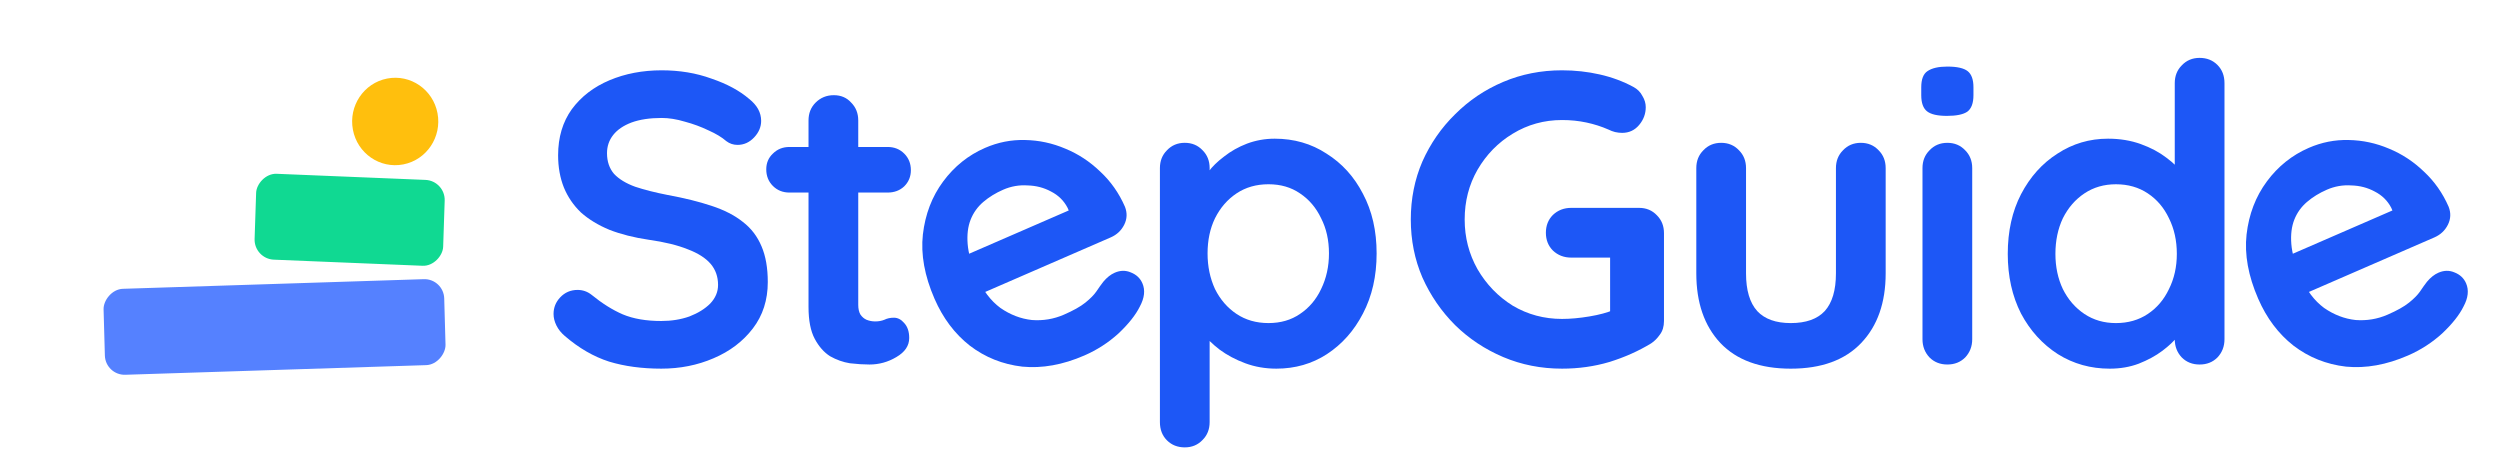
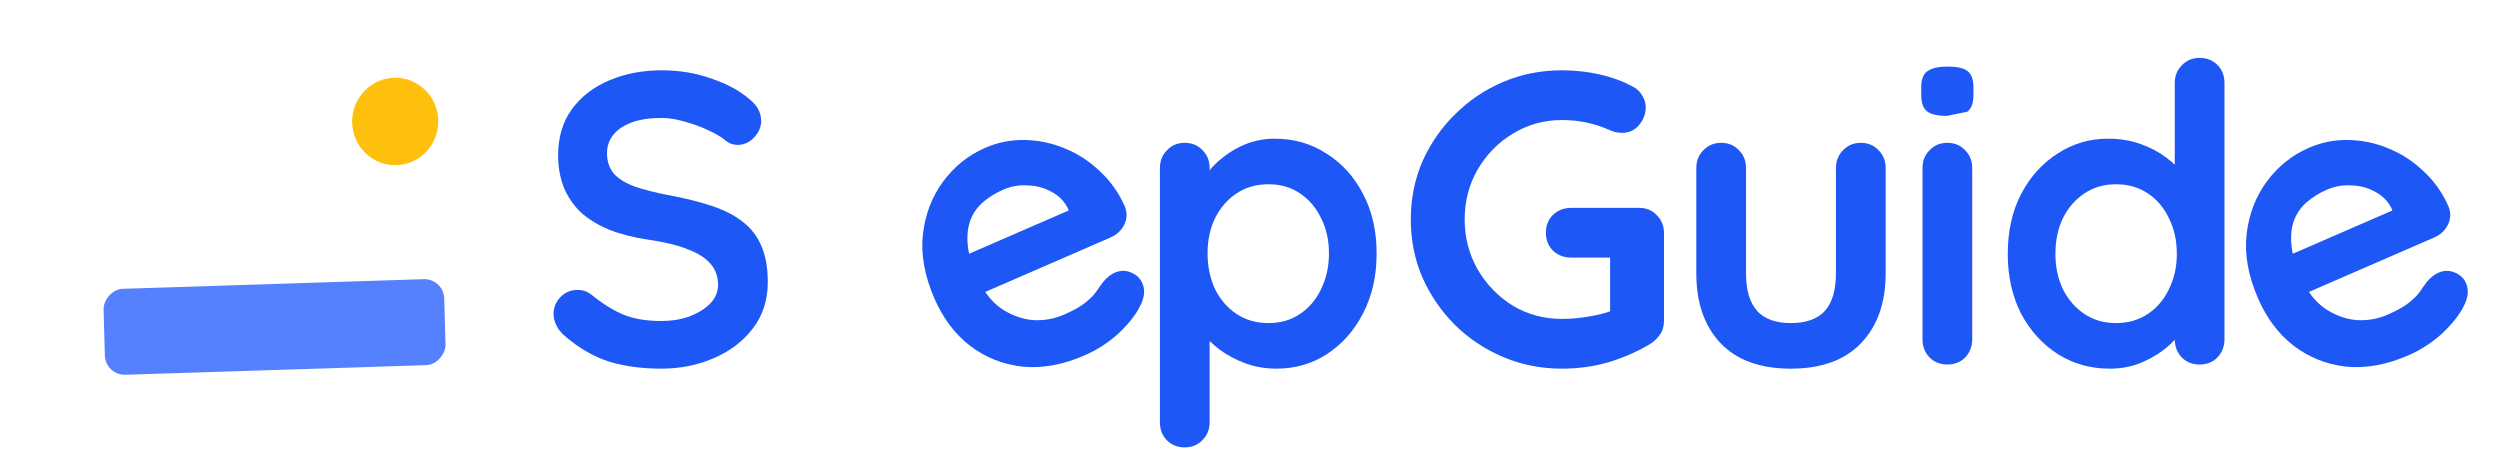
<svg xmlns="http://www.w3.org/2000/svg" width="228" height="41" viewBox="0 0 228 41" fill="none">
  <g clip-path="url(#clip0_2829_12960)">
    <ellipse cx="3.929" cy="3.983" rx="3.929" ry="3.983" transform="matrix(0.982 -0.191 0.185 0.983 31.448 7.914)" fill="#FFBF0D" />
    <rect width="31.098" height="7.84" rx="1.814" transform="matrix(0.999 -0.032 -0.028 -1 9.615 34.237)" fill="#5581FF" />
-     <rect width="17.214" height="7.839" rx="1.814" transform="matrix(0.999 0.041 0.033 -0.999 23.16 23.607)" fill="#10D992" />
    <path d="M200.605 5.279C201.26 5.279 201.802 5.493 202.23 5.922C202.658 6.35 202.873 6.904 202.873 7.584V30.939C202.873 31.594 202.658 32.148 202.23 32.601C201.802 33.03 201.26 33.244 200.605 33.244C199.95 33.244 199.408 33.03 198.98 32.601C198.552 32.148 198.338 31.594 198.338 30.939V29.087L199.169 29.427C199.169 29.755 198.993 30.158 198.64 30.636C198.287 31.09 197.809 31.543 197.204 31.997C196.599 32.45 195.881 32.841 195.05 33.168C194.244 33.471 193.362 33.622 192.405 33.622C190.666 33.622 189.092 33.181 187.681 32.299C186.27 31.392 185.149 30.158 184.318 28.596C183.511 27.009 183.108 25.195 183.108 23.154C183.108 21.088 183.511 19.274 184.318 17.712C185.149 16.125 186.258 14.89 187.643 14.009C189.029 13.102 190.566 12.648 192.254 12.648C193.337 12.648 194.332 12.812 195.239 13.14C196.146 13.467 196.927 13.883 197.582 14.387C198.262 14.89 198.779 15.407 199.131 15.936C199.509 16.44 199.698 16.868 199.698 17.221L198.338 17.712V7.584C198.338 6.929 198.552 6.388 198.98 5.96C199.408 5.506 199.95 5.279 200.605 5.279ZM192.972 29.465C194.08 29.465 195.05 29.188 195.881 28.634C196.713 28.079 197.355 27.323 197.809 26.366C198.287 25.409 198.527 24.338 198.527 23.154C198.527 21.945 198.287 20.861 197.809 19.904C197.355 18.947 196.713 18.191 195.881 17.637C195.05 17.082 194.08 16.805 192.972 16.805C191.888 16.805 190.931 17.082 190.1 17.637C189.268 18.191 188.613 18.947 188.134 19.904C187.681 20.861 187.454 21.945 187.454 23.154C187.454 24.338 187.681 25.409 188.134 26.366C188.613 27.323 189.268 28.079 190.1 28.634C190.931 29.188 191.888 29.465 192.972 29.465Z" fill="#1D57F6" />
-     <path d="M179.866 30.938C179.866 31.593 179.652 32.147 179.224 32.601C178.795 33.029 178.254 33.243 177.599 33.243C176.944 33.243 176.402 33.029 175.974 32.601C175.545 32.147 175.331 31.593 175.331 30.938V15.331C175.331 14.676 175.545 14.134 175.974 13.706C176.402 13.252 176.944 13.026 177.599 13.026C178.254 13.026 178.795 13.252 179.224 13.706C179.652 14.134 179.866 14.676 179.866 15.331V30.938ZM177.561 10.569C176.704 10.569 176.1 10.431 175.747 10.154C175.394 9.876 175.218 9.385 175.218 8.68V7.962C175.218 7.231 175.407 6.74 175.785 6.488C176.188 6.211 176.792 6.072 177.599 6.072C178.48 6.072 179.098 6.211 179.45 6.488C179.803 6.765 179.979 7.256 179.979 7.962V8.68C179.979 9.41 179.79 9.914 179.412 10.191C179.035 10.443 178.417 10.569 177.561 10.569Z" fill="#1D57F6" />
+     <path d="M179.866 30.938C179.866 31.593 179.652 32.147 179.224 32.601C178.795 33.029 178.254 33.243 177.599 33.243C176.944 33.243 176.402 33.029 175.974 32.601C175.545 32.147 175.331 31.593 175.331 30.938V15.331C175.331 14.676 175.545 14.134 175.974 13.706C176.402 13.252 176.944 13.026 177.599 13.026C178.254 13.026 178.795 13.252 179.224 13.706C179.652 14.134 179.866 14.676 179.866 15.331V30.938ZM177.561 10.569C176.704 10.569 176.1 10.431 175.747 10.154C175.394 9.876 175.218 9.385 175.218 8.68V7.962C175.218 7.231 175.407 6.74 175.785 6.488C176.188 6.211 176.792 6.072 177.599 6.072C178.48 6.072 179.098 6.211 179.45 6.488C179.803 6.765 179.979 7.256 179.979 7.962V8.68C179.979 9.41 179.79 9.914 179.412 10.191Z" fill="#1D57F6" />
    <path d="M169.706 13.026C170.361 13.026 170.902 13.253 171.331 13.707C171.759 14.135 171.973 14.677 171.973 15.332V24.93C171.973 27.601 171.23 29.717 169.744 31.279C168.257 32.841 166.116 33.622 163.319 33.622C160.523 33.622 158.381 32.841 156.895 31.279C155.434 29.717 154.703 27.601 154.703 24.93V15.332C154.703 14.677 154.917 14.135 155.346 13.707C155.774 13.253 156.315 13.026 156.971 13.026C157.626 13.026 158.167 13.253 158.595 13.707C159.024 14.135 159.238 14.677 159.238 15.332V24.93C159.238 26.467 159.578 27.613 160.258 28.369C160.938 29.1 161.959 29.465 163.319 29.465C164.705 29.465 165.738 29.1 166.418 28.369C167.098 27.613 167.438 26.467 167.438 24.93V15.332C167.438 14.677 167.652 14.135 168.081 13.707C168.509 13.253 169.051 13.026 169.706 13.026Z" fill="#1D57F6" />
    <path d="M142.458 33.621C140.544 33.621 138.755 33.268 137.092 32.563C135.429 31.857 133.968 30.887 132.709 29.653C131.449 28.393 130.454 26.945 129.723 25.307C129.018 23.669 128.665 21.906 128.665 20.017C128.665 18.127 129.018 16.363 129.723 14.726C130.454 13.088 131.449 11.652 132.709 10.418C133.968 9.158 135.429 8.176 137.092 7.47C138.755 6.765 140.544 6.412 142.458 6.412C143.642 6.412 144.789 6.538 145.897 6.79C147.006 7.042 148.026 7.42 148.958 7.924C149.336 8.125 149.613 8.402 149.79 8.755C149.991 9.083 150.092 9.423 150.092 9.775C150.092 10.38 149.89 10.922 149.487 11.4C149.084 11.879 148.568 12.118 147.938 12.118C147.736 12.118 147.522 12.093 147.295 12.043C147.094 11.992 146.892 11.917 146.691 11.816C146.061 11.539 145.393 11.325 144.688 11.174C143.983 11.023 143.239 10.947 142.458 10.947C140.821 10.947 139.322 11.363 137.961 12.194C136.626 13 135.555 14.096 134.749 15.482C133.968 16.842 133.578 18.354 133.578 20.017C133.578 21.654 133.968 23.166 134.749 24.551C135.555 25.937 136.626 27.045 137.961 27.877C139.322 28.683 140.821 29.086 142.458 29.086C143.214 29.086 144.046 29.011 144.953 28.859C145.859 28.708 146.603 28.507 147.182 28.255L146.842 29.388V22.926L147.484 23.493H143.29C142.635 23.493 142.08 23.279 141.627 22.851C141.199 22.422 140.985 21.881 140.985 21.226C140.985 20.571 141.199 20.029 141.627 19.601C142.08 19.172 142.635 18.958 143.29 18.958H149.487C150.142 18.958 150.684 19.185 151.112 19.639C151.541 20.067 151.755 20.608 151.755 21.264V29.275C151.755 29.779 151.629 30.195 151.377 30.522C151.15 30.85 150.886 31.114 150.583 31.316C149.424 32.021 148.152 32.588 146.766 33.016C145.406 33.419 143.97 33.621 142.458 33.621Z" fill="#1D57F6" />
    <path d="M116.252 12.648C118.016 12.648 119.59 13.101 120.976 14.008C122.387 14.89 123.495 16.111 124.301 17.674C125.133 19.235 125.548 21.049 125.548 23.115C125.548 25.181 125.133 27.008 124.301 28.595C123.495 30.157 122.399 31.391 121.014 32.298C119.653 33.18 118.116 33.621 116.403 33.621C115.395 33.621 114.451 33.457 113.569 33.13C112.687 32.802 111.906 32.386 111.226 31.883C110.571 31.379 110.054 30.875 109.677 30.371C109.324 29.842 109.147 29.401 109.147 29.048L110.319 28.557V38.496C110.319 39.151 110.105 39.693 109.677 40.121C109.248 40.574 108.707 40.801 108.052 40.801C107.397 40.801 106.855 40.587 106.427 40.159C105.998 39.73 105.784 39.176 105.784 38.496V15.331C105.784 14.675 105.998 14.134 106.427 13.706C106.855 13.252 107.397 13.025 108.052 13.025C108.707 13.025 109.248 13.252 109.677 13.706C110.105 14.134 110.319 14.675 110.319 15.331V17.182L109.677 16.842C109.677 16.515 109.853 16.124 110.206 15.671C110.558 15.192 111.037 14.726 111.642 14.272C112.246 13.794 112.939 13.403 113.72 13.101C114.526 12.799 115.37 12.648 116.252 12.648ZM115.685 16.804C114.577 16.804 113.607 17.081 112.775 17.636C111.944 18.19 111.289 18.946 110.81 19.903C110.357 20.835 110.13 21.906 110.13 23.115C110.13 24.299 110.357 25.383 110.81 26.365C111.289 27.323 111.944 28.078 112.775 28.633C113.607 29.187 114.577 29.464 115.685 29.464C116.794 29.464 117.751 29.187 118.557 28.633C119.389 28.078 120.031 27.323 120.484 26.365C120.963 25.383 121.202 24.299 121.202 23.115C121.202 21.906 120.963 20.835 120.484 19.903C120.031 18.946 119.389 18.19 118.557 17.636C117.751 17.081 116.794 16.804 115.685 16.804Z" fill="#1D57F6" />
    <path d="M98.89 32.421C96.926 33.275 95.04 33.613 93.233 33.437C91.439 33.228 89.843 32.589 88.445 31.521C87.07 30.443 85.996 29.014 85.223 27.235C84.319 25.156 83.967 23.207 84.166 21.39C84.379 19.54 84.996 17.926 86.018 16.548C87.04 15.17 88.313 14.149 89.838 13.487C91.016 12.975 92.231 12.735 93.482 12.769C94.755 12.792 95.982 13.056 97.162 13.559C98.333 14.04 99.39 14.734 100.334 15.642C101.301 16.54 102.056 17.613 102.598 18.861C102.816 19.426 102.792 19.971 102.527 20.499C102.261 21.026 101.852 21.41 101.297 21.651L88.057 27.405L85.511 24.39L98.231 18.863L97.77 19.888L97.363 18.952C97.026 18.302 96.522 17.807 95.852 17.466C95.206 17.115 94.493 16.93 93.716 16.911C92.951 16.859 92.211 16.988 91.495 17.299C90.802 17.601 90.195 17.974 89.674 18.42C89.154 18.866 88.769 19.404 88.521 20.034C88.273 20.663 88.183 21.403 88.25 22.253C88.317 23.103 88.596 24.094 89.088 25.226C89.63 26.474 90.347 27.426 91.236 28.083C92.139 28.707 93.096 29.075 94.105 29.185C95.128 29.263 96.101 29.101 97.025 28.699C97.88 28.328 98.532 27.962 98.98 27.603C99.428 27.243 99.762 26.906 99.982 26.59C100.215 26.242 100.429 25.943 100.623 25.694C100.948 25.305 101.296 25.03 101.666 24.87C102.174 24.649 102.665 24.642 103.139 24.848C103.636 25.044 103.985 25.373 104.186 25.835C104.457 26.459 104.38 27.165 103.954 27.955C103.574 28.724 102.926 29.541 102.011 30.406C101.086 31.247 100.045 31.919 98.89 32.421Z" fill="#1D57F6" />
    <path d="M219.61 32.421C217.646 33.275 215.76 33.613 213.953 33.437C212.159 33.228 210.563 32.589 209.165 31.521C207.79 30.443 206.716 29.014 205.943 27.235C205.039 25.156 204.687 23.207 204.886 21.39C205.098 19.54 205.716 17.926 206.737 16.548C207.759 15.17 209.033 14.149 210.558 13.487C211.736 12.975 212.951 12.735 214.201 12.769C215.475 12.792 216.702 13.056 217.882 13.559C219.052 14.04 220.11 14.734 221.054 15.642C222.021 16.54 222.775 17.613 223.318 18.861C223.536 19.426 223.512 19.971 223.247 20.499C222.981 21.026 222.571 21.41 222.017 21.651L208.777 27.405L206.231 24.39L218.951 18.863L218.49 19.888L218.083 18.952C217.746 18.302 217.242 17.807 216.572 17.466C215.925 17.115 215.213 16.93 214.436 16.911C213.671 16.859 212.931 16.988 212.214 17.299C211.521 17.601 210.914 17.974 210.394 18.42C209.874 18.866 209.489 19.404 209.241 20.034C208.993 20.663 208.902 21.403 208.969 22.253C209.037 23.103 209.316 24.094 209.808 25.226C210.35 26.474 211.066 27.426 211.956 28.083C212.859 28.707 213.815 29.075 214.825 29.185C215.847 29.263 216.821 29.101 217.745 28.699C218.6 28.328 219.252 27.962 219.7 27.603C220.148 27.243 220.482 26.906 220.702 26.59C220.935 26.242 221.148 25.943 221.342 25.694C221.668 25.305 222.016 25.03 222.385 24.87C222.894 24.649 223.385 24.642 223.859 24.848C224.356 25.044 224.705 25.373 224.906 25.835C225.177 26.459 225.1 27.165 224.673 27.955C224.294 28.724 223.646 29.541 222.731 30.406C221.805 31.247 220.765 31.919 219.61 32.421Z" fill="#1D57F6" />
-     <path d="M71.999 13.404H80.955C81.56 13.404 82.064 13.606 82.467 14.009C82.87 14.412 83.072 14.916 83.072 15.521C83.072 16.1 82.87 16.591 82.467 16.994C82.064 17.372 81.56 17.561 80.955 17.561H71.999C71.394 17.561 70.891 17.36 70.487 16.957C70.084 16.554 69.883 16.05 69.883 15.445C69.883 14.866 70.084 14.387 70.487 14.009C70.891 13.606 71.394 13.404 71.999 13.404ZM76.043 8.681C76.698 8.681 77.227 8.907 77.63 9.361C78.058 9.789 78.272 10.331 78.272 10.986V27.802C78.272 28.155 78.335 28.445 78.461 28.672C78.612 28.898 78.801 29.062 79.028 29.163C79.28 29.264 79.544 29.314 79.822 29.314C80.124 29.314 80.401 29.264 80.653 29.163C80.905 29.037 81.195 28.974 81.522 28.974C81.875 28.974 82.19 29.138 82.467 29.465C82.769 29.793 82.92 30.246 82.92 30.826C82.92 31.531 82.53 32.11 81.749 32.564C80.993 33.017 80.174 33.244 79.293 33.244C78.763 33.244 78.171 33.206 77.516 33.131C76.886 33.03 76.282 32.816 75.703 32.488C75.148 32.136 74.682 31.607 74.304 30.901C73.926 30.196 73.737 29.226 73.737 27.991V10.986C73.737 10.331 73.951 9.789 74.38 9.361C74.833 8.907 75.388 8.681 76.043 8.681Z" fill="#1D57F6" />
    <path d="M60.31 33.621C58.546 33.621 56.959 33.407 55.548 32.978C54.137 32.525 52.79 31.744 51.505 30.636C51.177 30.358 50.925 30.043 50.749 29.691C50.573 29.338 50.484 28.985 50.484 28.633C50.484 28.053 50.686 27.549 51.089 27.121C51.517 26.668 52.046 26.441 52.676 26.441C53.155 26.441 53.583 26.592 53.961 26.894C54.918 27.675 55.863 28.267 56.795 28.67C57.753 29.073 58.924 29.275 60.31 29.275C61.242 29.275 62.099 29.137 62.88 28.859C63.66 28.557 64.29 28.166 64.769 27.688C65.248 27.184 65.487 26.617 65.487 25.987C65.487 25.232 65.26 24.589 64.807 24.06C64.353 23.531 63.66 23.09 62.728 22.737C61.796 22.36 60.612 22.07 59.176 21.868C57.816 21.667 56.619 21.364 55.586 20.961C54.553 20.533 53.684 20.004 52.978 19.374C52.298 18.719 51.782 17.963 51.429 17.107C51.076 16.225 50.9 15.242 50.9 14.159C50.9 12.521 51.316 11.123 52.147 9.964C53.004 8.805 54.15 7.924 55.586 7.319C57.022 6.714 58.609 6.412 60.348 6.412C61.985 6.412 63.497 6.664 64.882 7.168C66.293 7.647 67.439 8.264 68.321 9.02C69.052 9.599 69.417 10.267 69.417 11.023C69.417 11.577 69.203 12.081 68.775 12.534C68.346 12.988 67.843 13.214 67.263 13.214C66.885 13.214 66.545 13.101 66.243 12.874C65.84 12.521 65.298 12.194 64.618 11.892C63.938 11.564 63.22 11.3 62.464 11.098C61.708 10.871 61.003 10.758 60.348 10.758C59.264 10.758 58.345 10.896 57.589 11.174C56.858 11.451 56.304 11.829 55.926 12.307C55.548 12.786 55.359 13.34 55.359 13.97C55.359 14.726 55.573 15.356 56.002 15.86C56.455 16.338 57.098 16.729 57.929 17.031C58.76 17.308 59.755 17.56 60.914 17.787C62.426 18.064 63.749 18.392 64.882 18.769C66.041 19.147 66.999 19.639 67.754 20.243C68.51 20.823 69.077 21.566 69.455 22.473C69.833 23.355 70.022 24.438 70.022 25.723C70.022 27.36 69.568 28.771 68.661 29.955C67.754 31.139 66.558 32.046 65.071 32.676C63.61 33.306 62.023 33.621 60.31 33.621Z" fill="#1D57F6" />
  </g>
  <defs>
    <clipPath id="clip0_2829_12960">
      <rect width="227.478" height="40" fill="white" transform="translate(0 0.852)" />
    </clipPath>
  </defs>
</svg>